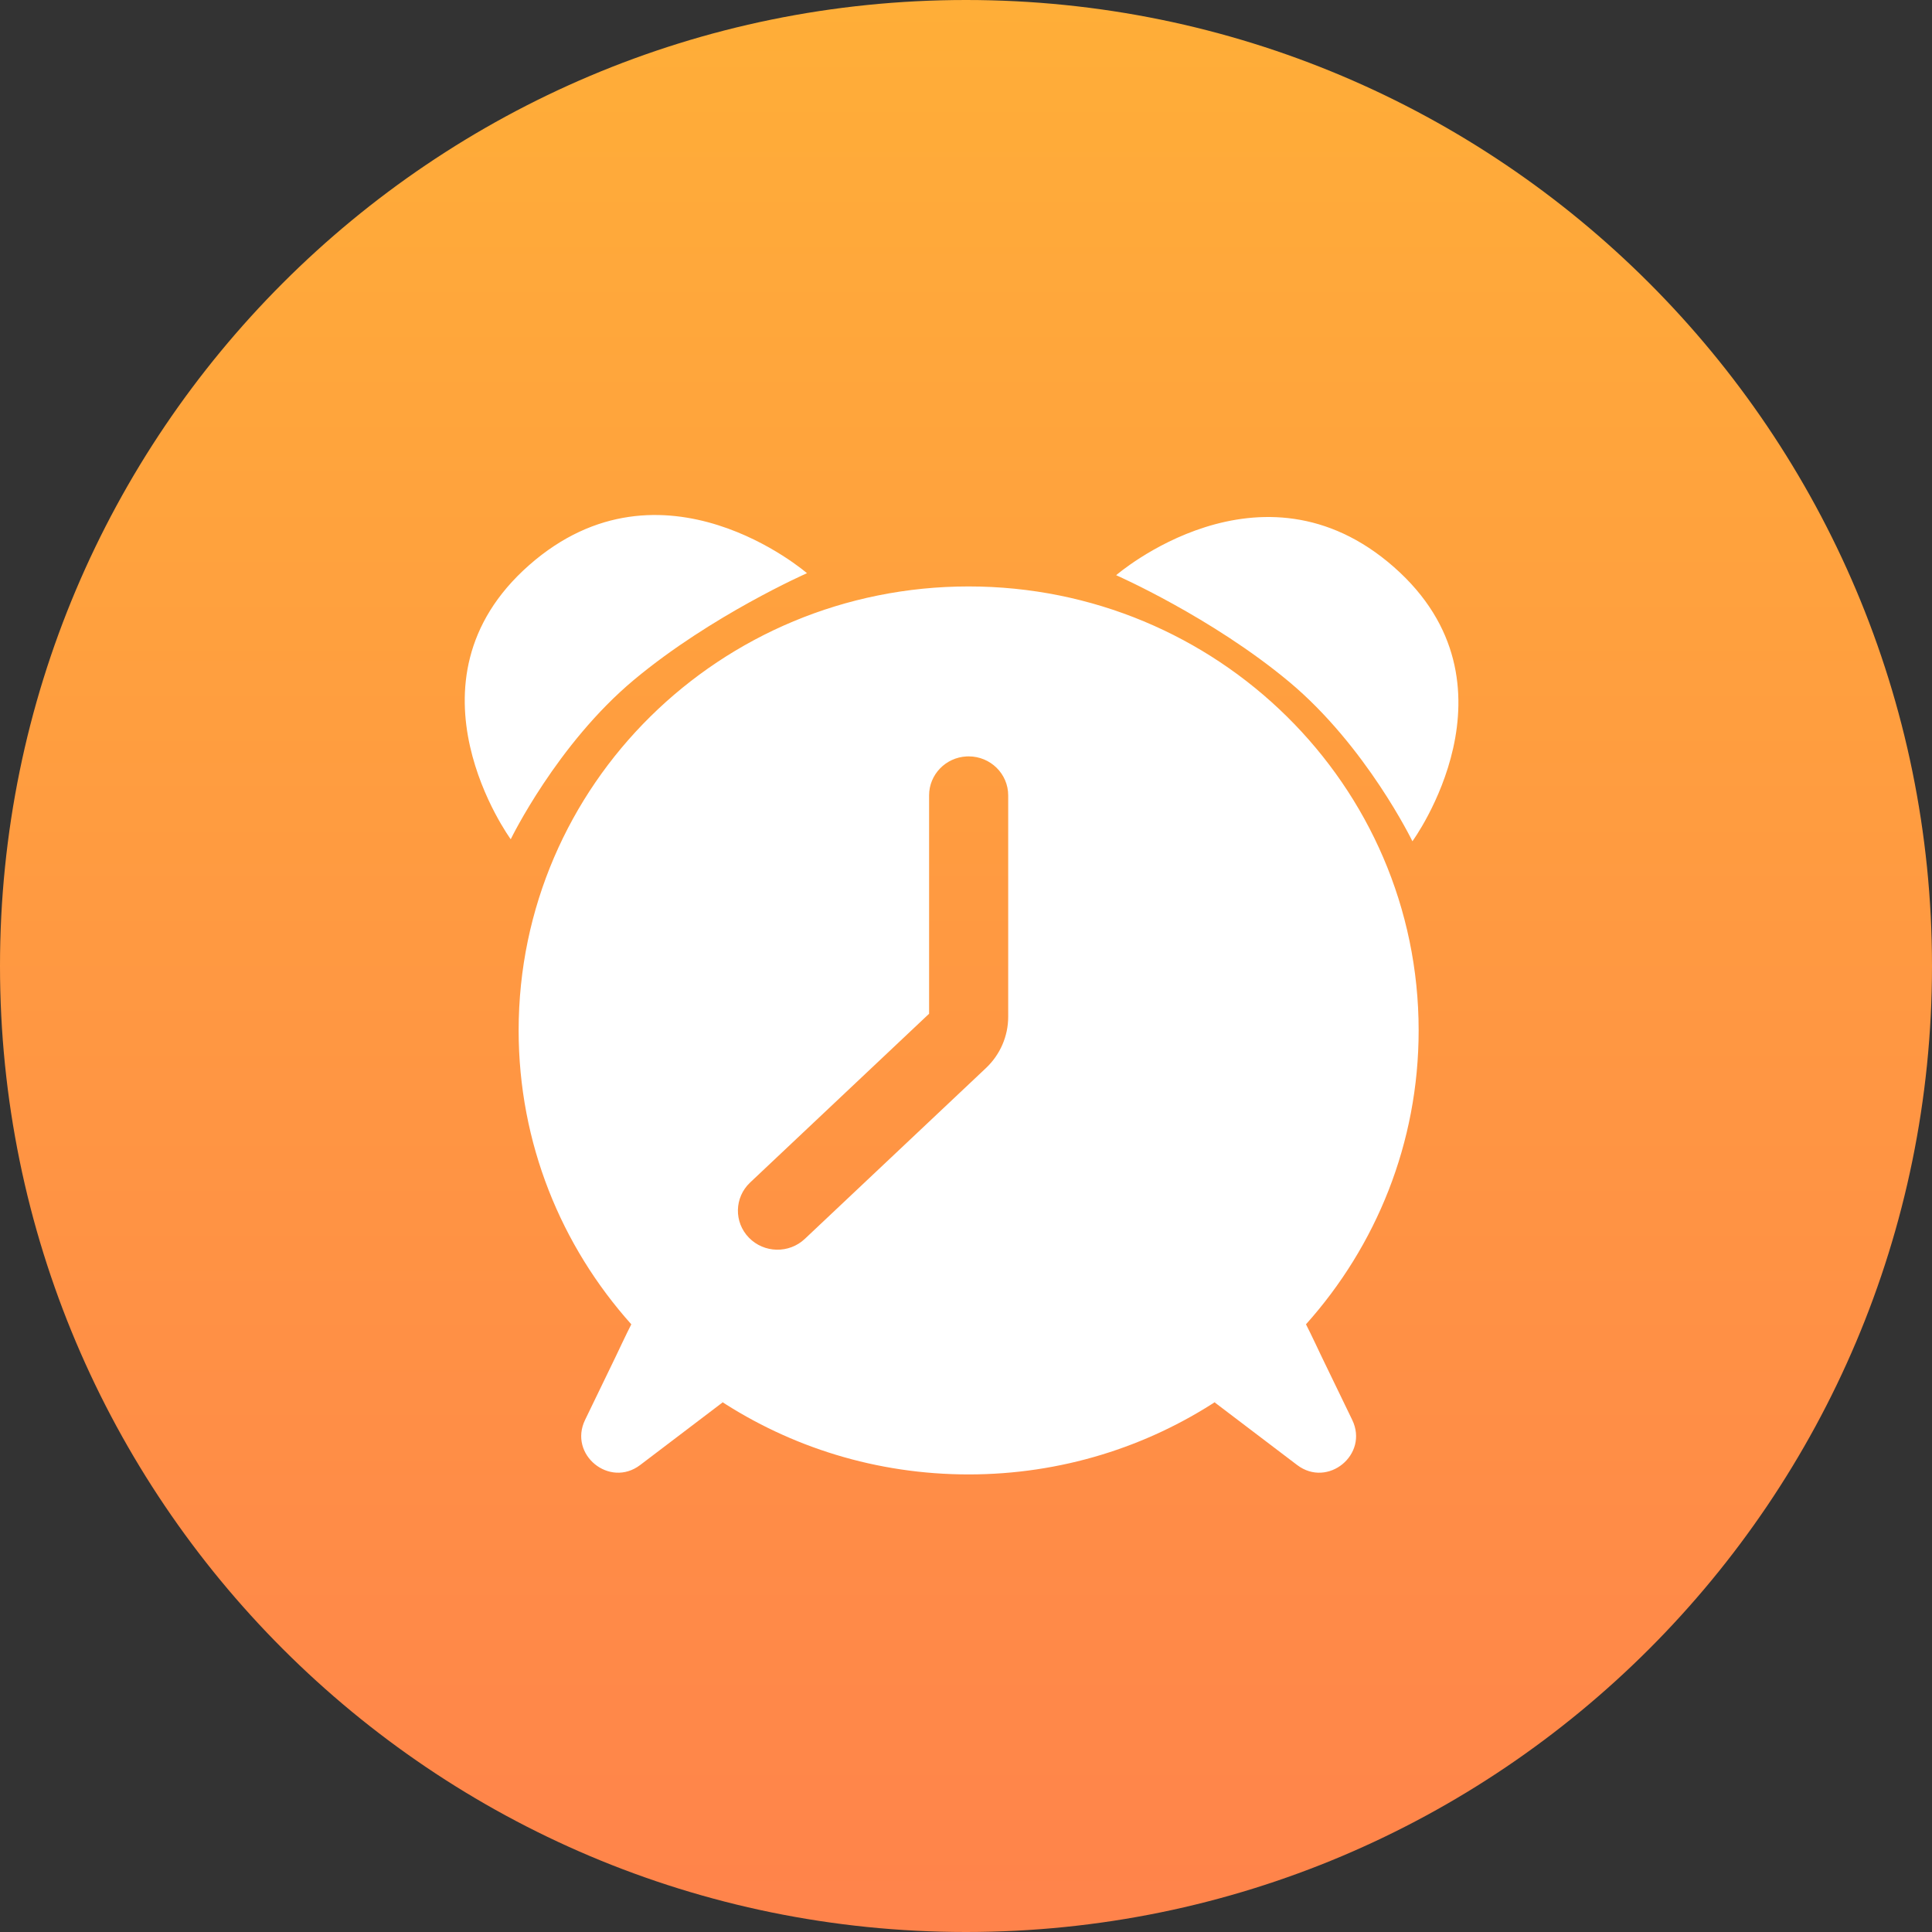
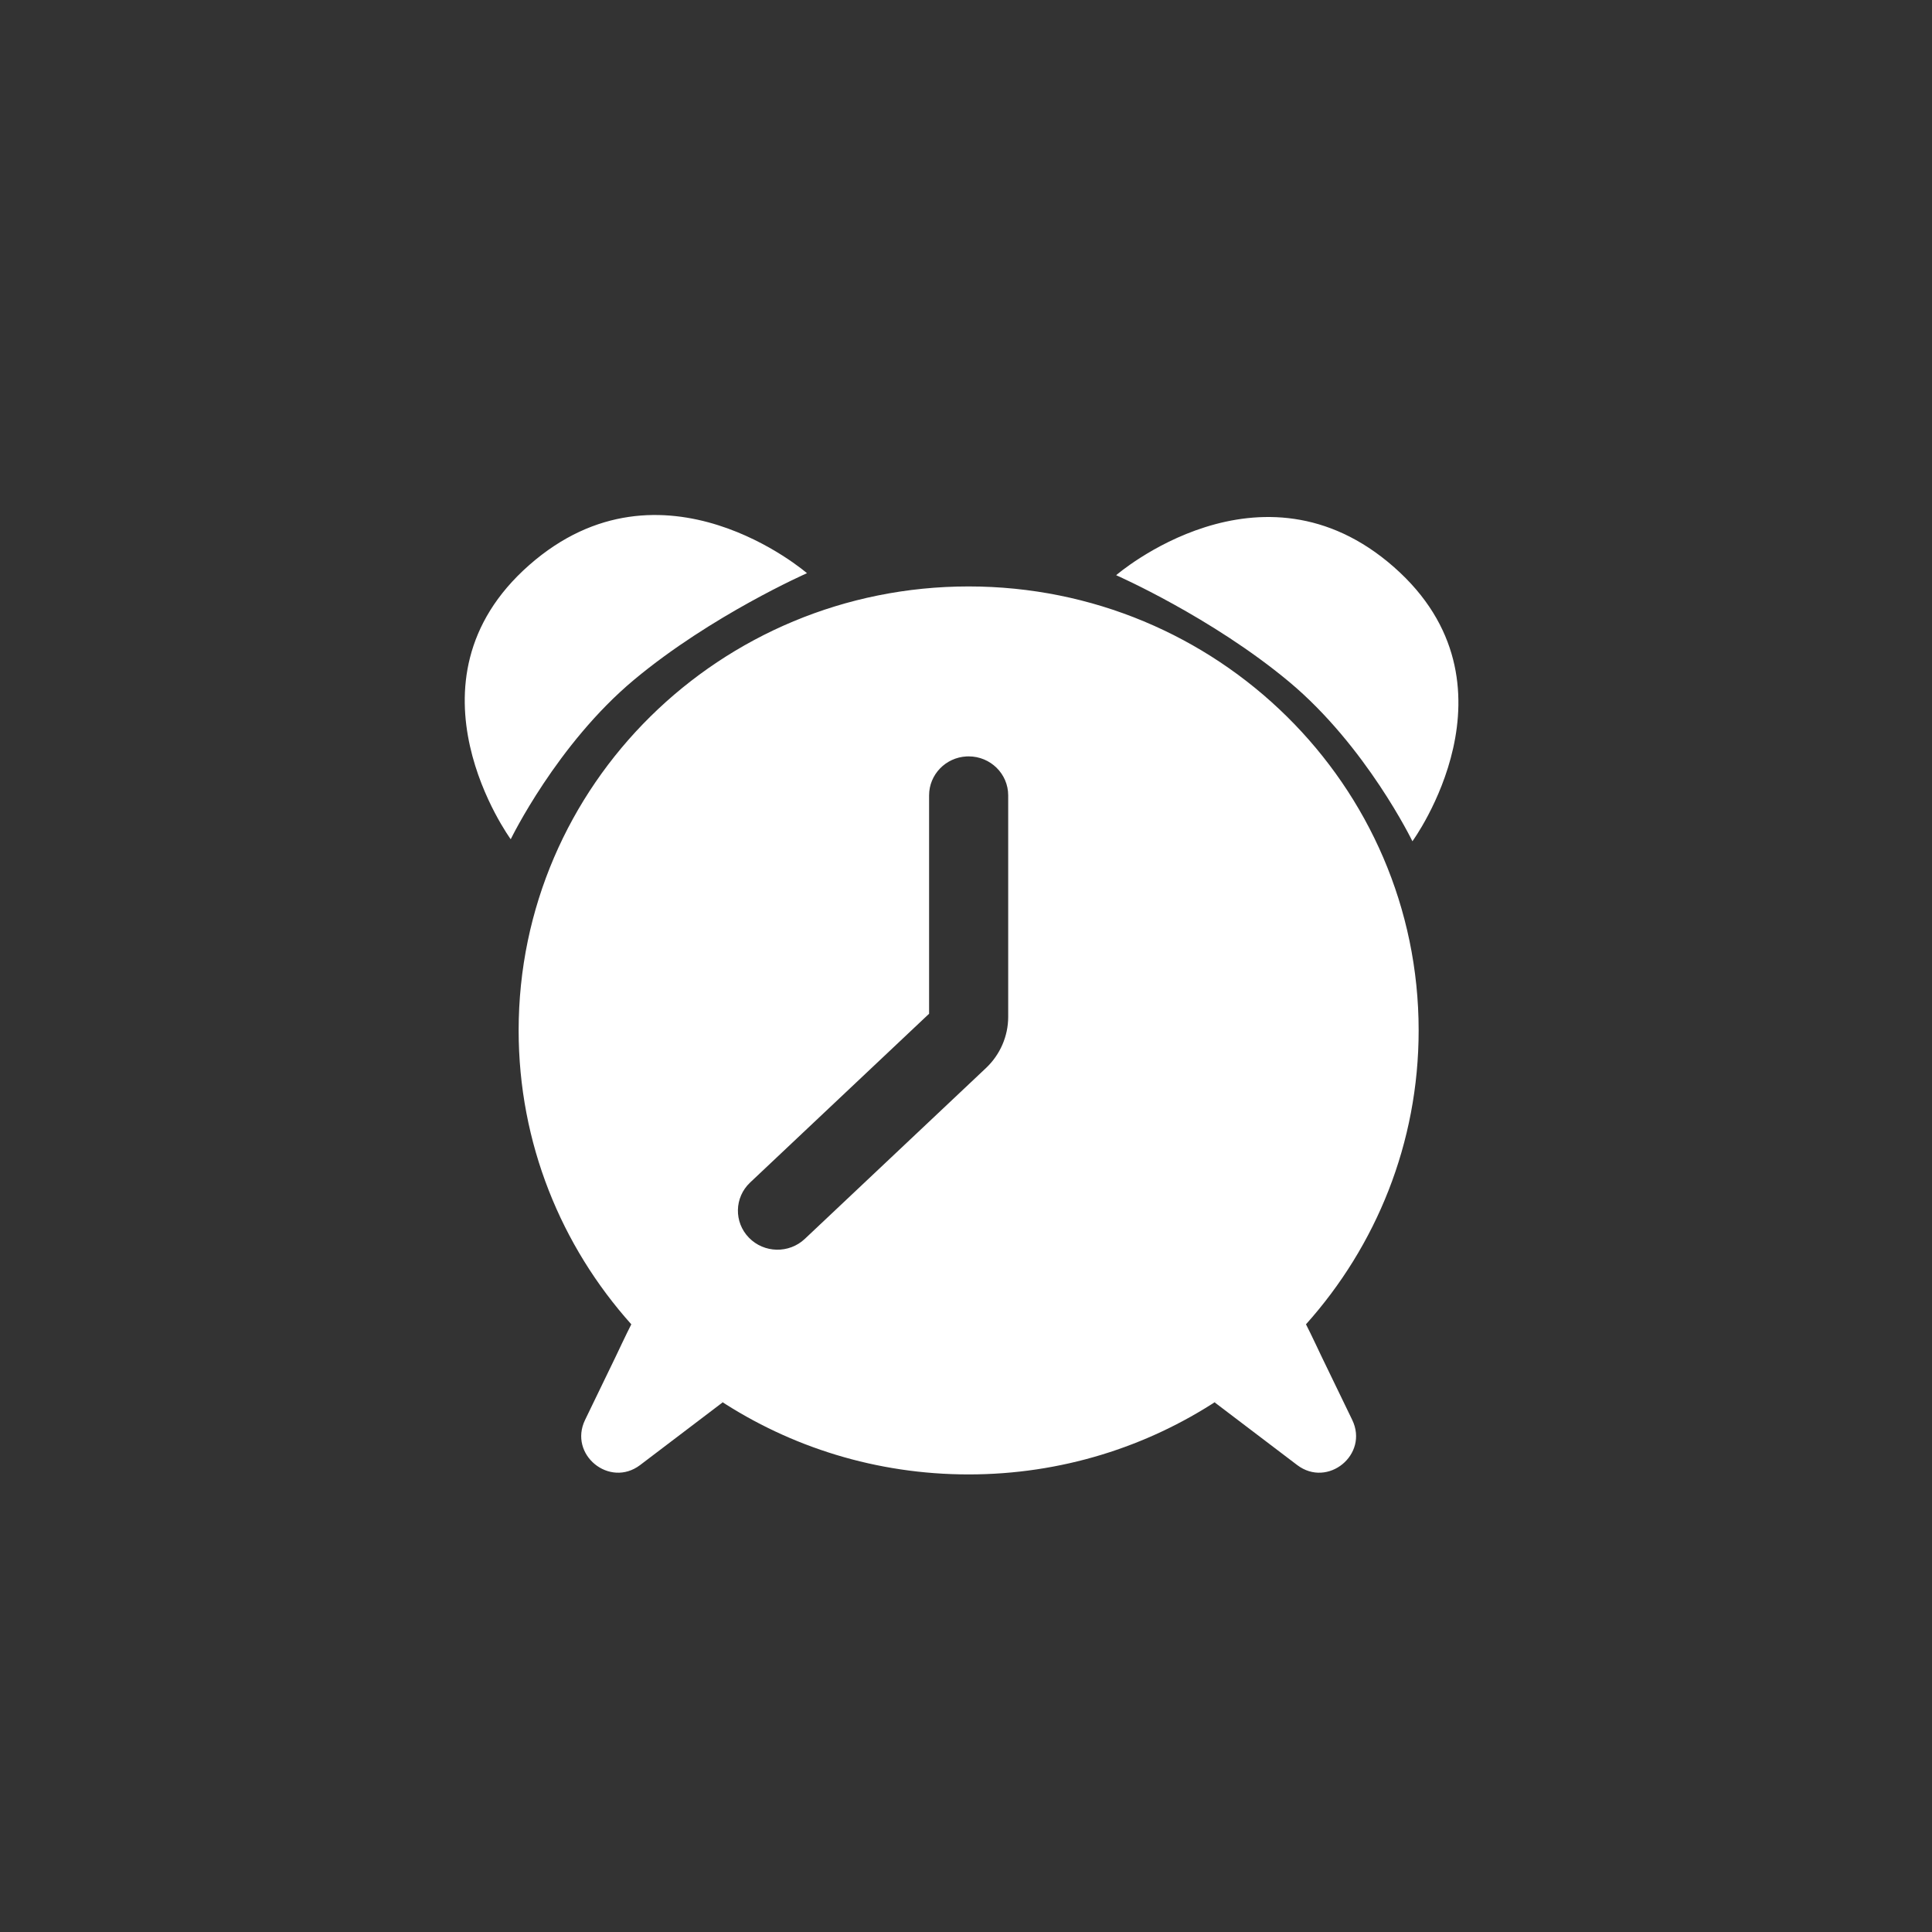
<svg xmlns="http://www.w3.org/2000/svg" width="76" height="76" viewBox="0 0 76 76" fill="none">
  <rect x="0" y="0" width="76" height="76" fill="#333333" stroke="none" />
-   <path fill-rule="evenodd" clip-rule="evenodd" d="M38 76C58.987 76 76 58.987 76 38C76 17.013 58.987 0 38 0C17.013 0 0 17.013 0 38C0 58.987 17.013 76 38 76Z" fill="url(#paint0_linear)" />
  <path fill-rule="evenodd" clip-rule="evenodd" d="M24.95 26.734C21.906 29.27 20.091 33.014 20.091 33.014C20.091 33.014 15.573 26.841 20.817 22.229C26.061 17.617 31.745 22.548 31.745 22.548C31.745 22.548 27.994 24.198 24.95 26.734ZM55.561 33.093C55.561 33.093 53.746 29.349 50.702 26.813C47.659 24.277 43.907 22.627 43.907 22.627C43.907 22.627 49.591 17.696 54.835 22.308C60.079 26.92 55.561 33.093 55.561 33.093ZM51.374 52.095C54.132 49.015 55.806 44.968 55.806 40.534C55.806 30.888 47.881 23.069 38.104 23.069C28.328 23.069 20.402 30.888 20.402 40.534C20.402 44.968 22.076 49.015 24.834 52.095C24.649 52.454 24.234 53.336 24.234 53.336L23.015 55.856C22.356 57.219 23.977 58.545 25.183 57.63L28.427 55.166C28.427 55.166 28.378 55.134 28.286 55.07C31.096 56.921 34.472 58 38.104 58C41.736 58 45.112 56.921 47.922 55.07C47.83 55.134 47.781 55.166 47.781 55.166L51.026 57.63C52.231 58.545 53.852 57.219 53.193 55.856L51.974 53.336C51.974 53.336 51.56 52.454 51.374 52.095ZM38.022 29.756C37.201 29.798 36.548 30.468 36.548 31.289L36.548 39.878L29.506 46.519C28.886 47.105 28.866 48.076 29.46 48.687C30.055 49.299 31.039 49.32 31.66 48.734L38.786 42.014C39.344 41.487 39.66 40.759 39.66 39.997V31.289C39.66 30.441 38.963 29.754 38.104 29.754L38.022 29.756Z" fill="white" />
  <defs>
    <linearGradient id="paint0_linear" x1="0" y1="0" x2="0" y2="76" gradientUnits="userSpaceOnUse">
      <stop stop-color="#FFAE38" />
      <stop offset="1" stop-color="#FF834B" />
    </linearGradient>
  </defs>
</svg>